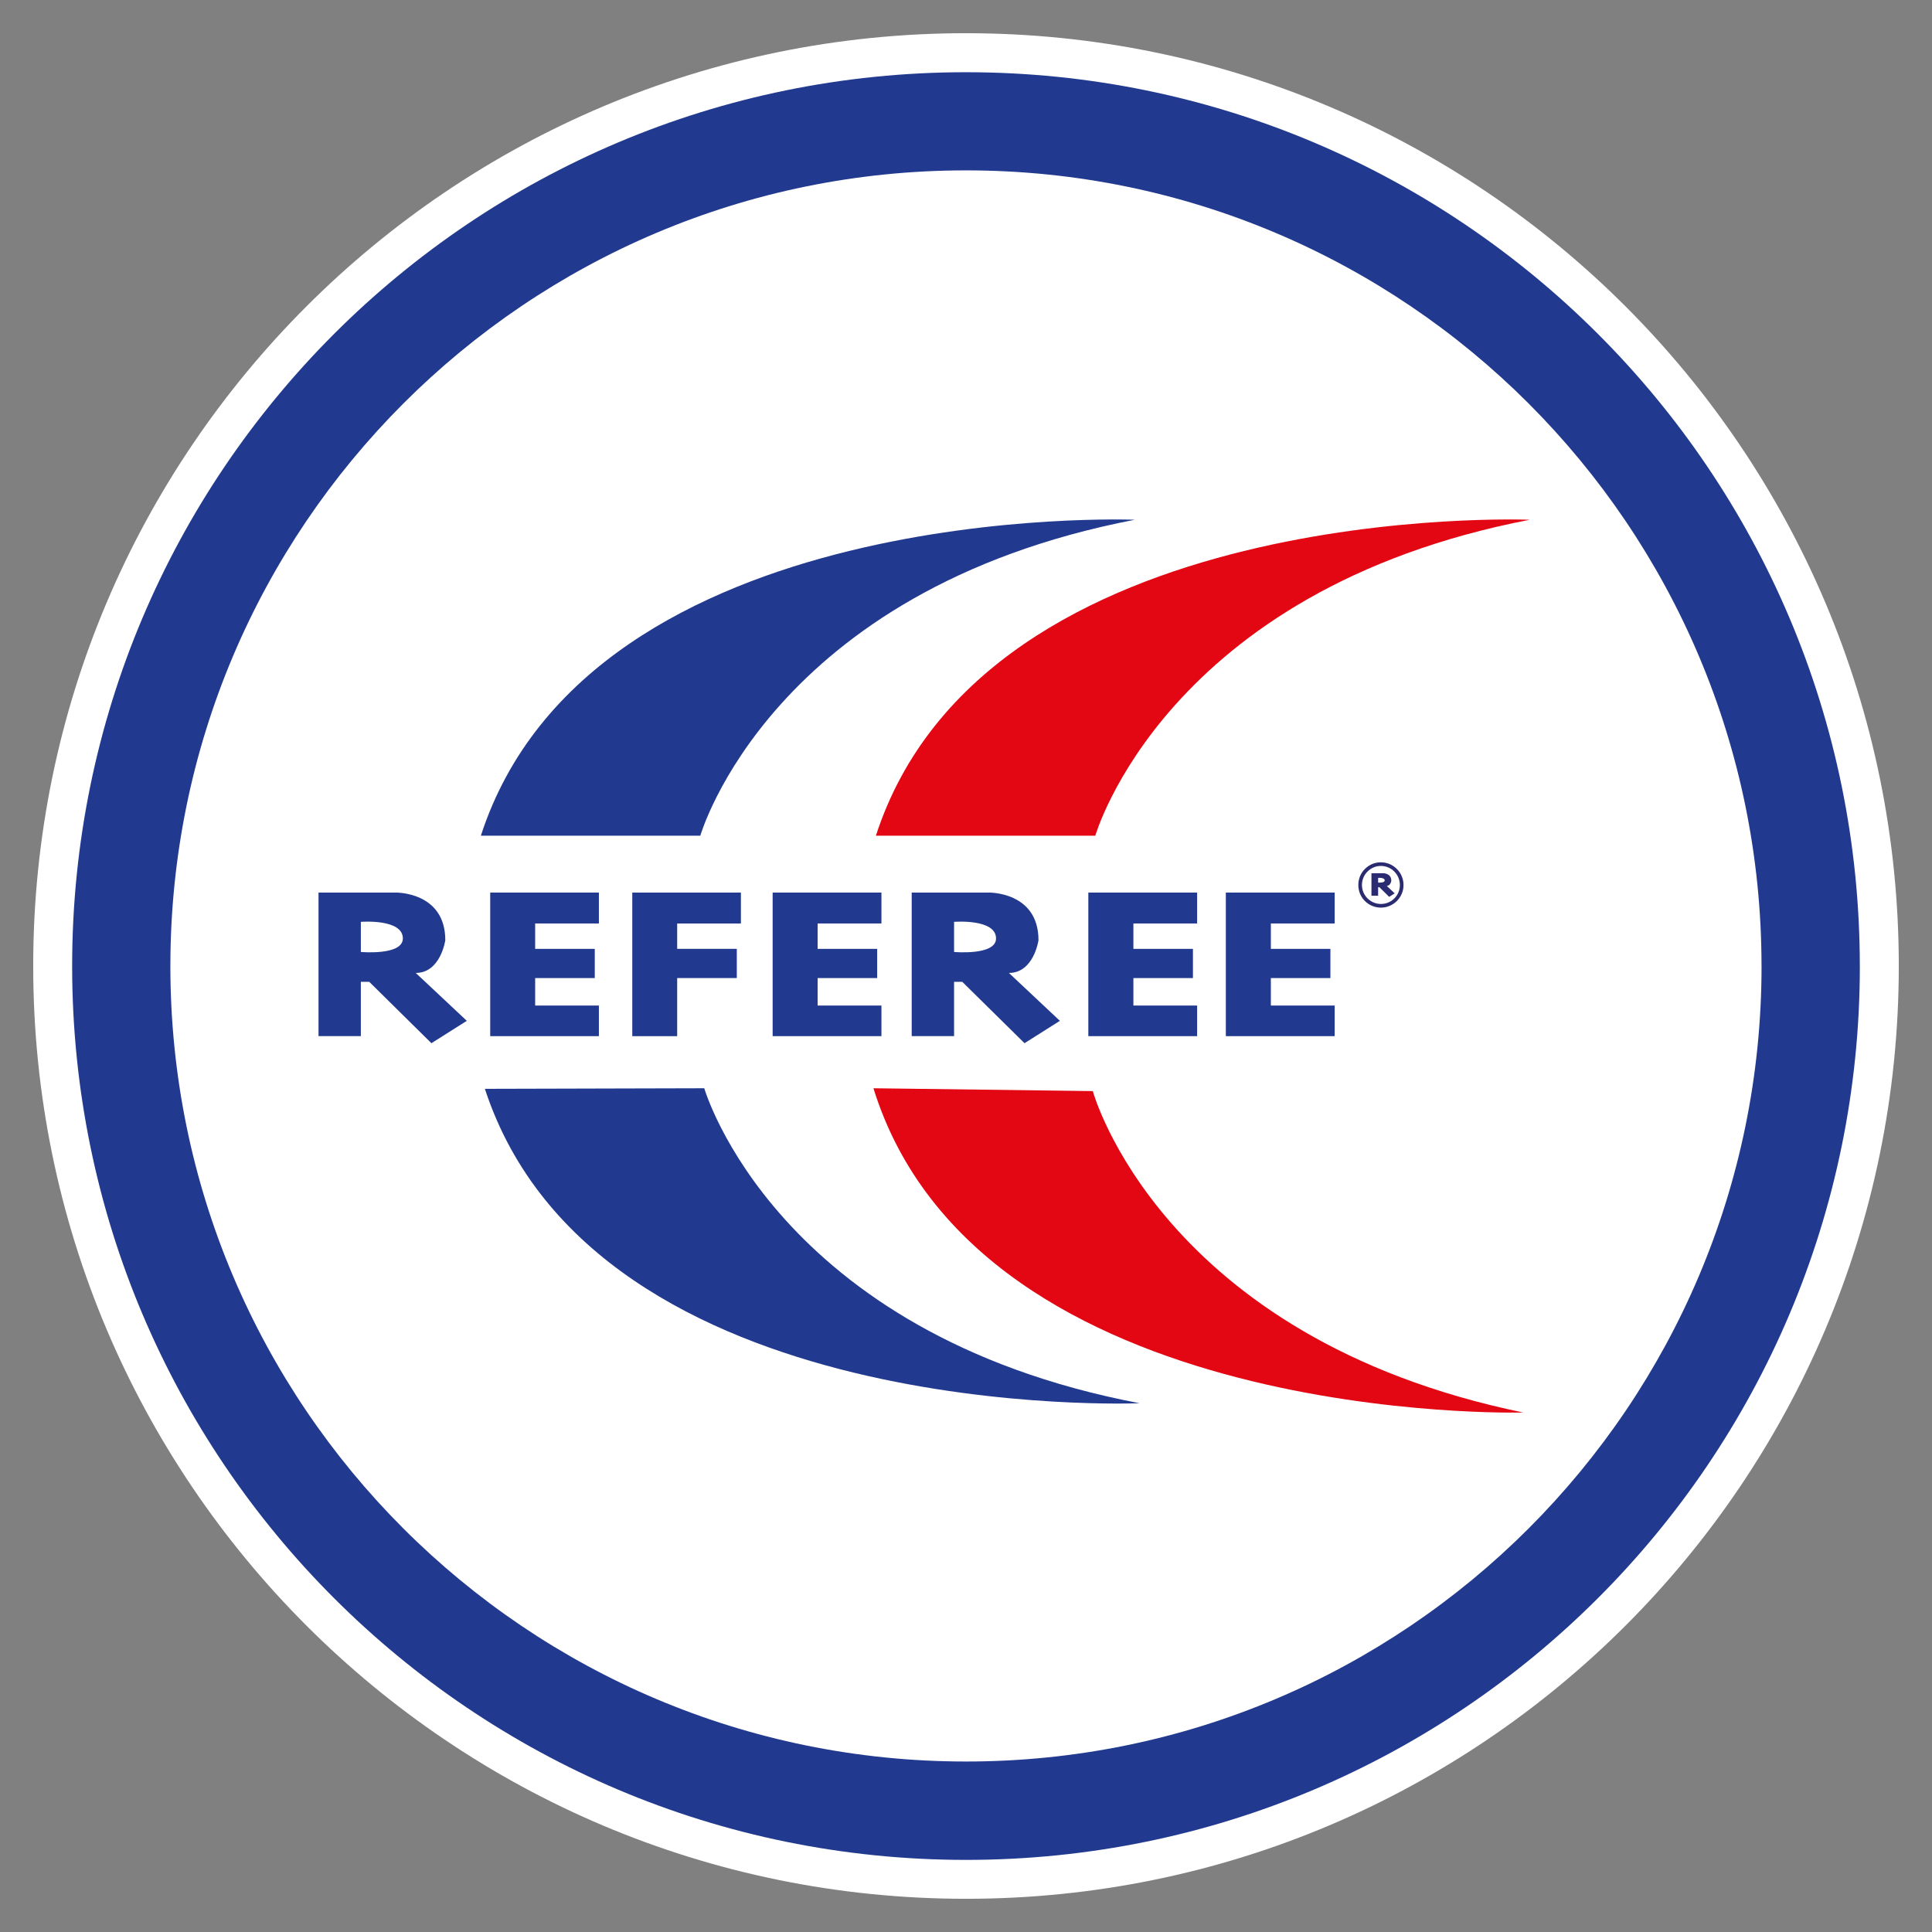
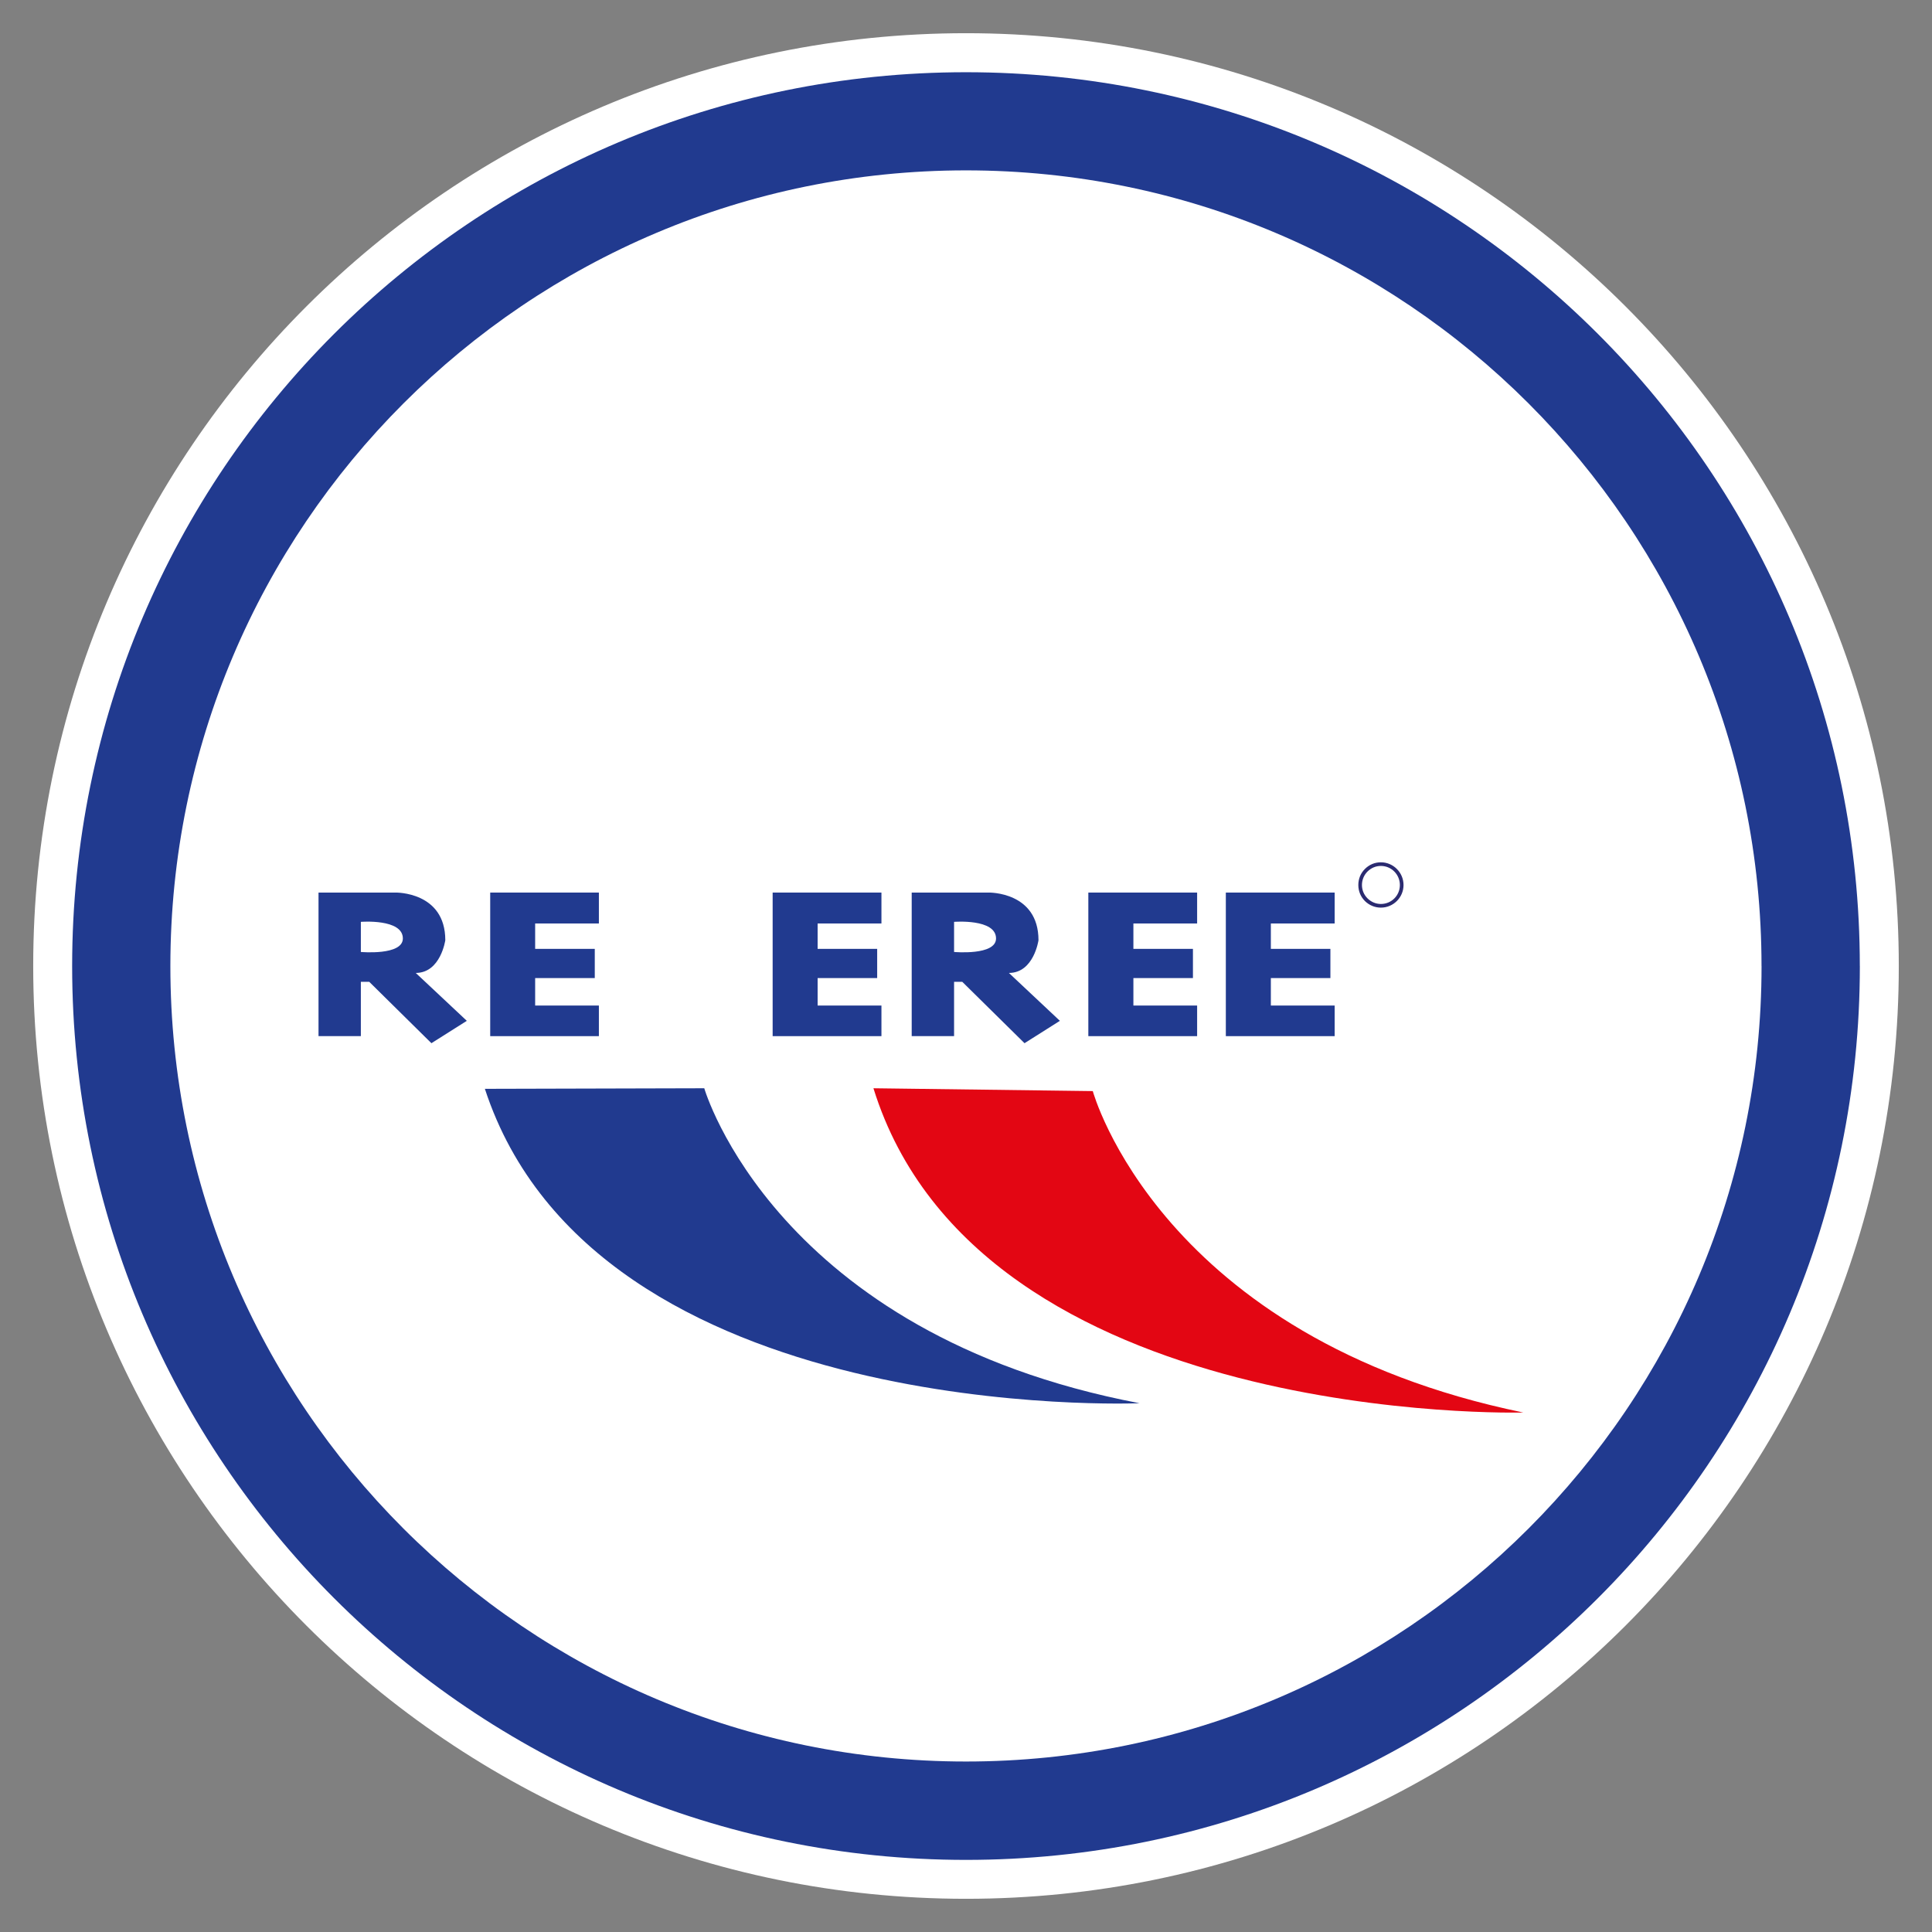
<svg xmlns="http://www.w3.org/2000/svg" width="1024" height="1024" viewBox="0 0 1024 1024">
  <rect x="0" y="0" width="1024" height="1024" fill="#808080" stroke="none" />
  <g id="icomoon-ignore" />
  <path fill="#fff" d="M1006.4 512c0 273.040-221.34 494.4-494.4 494.4s-494.4-221.36-494.4-494.4 221.36-494.4 494.4-494.4 494.4 221.36 494.4 494.42z" />
  <path fill="#213a8f" d="M985.76 512.040c0 261.6-212.14 473.74-473.76 473.74s-473.76-212.12-473.76-473.74 212.080-473.76 473.74-473.76 473.76 212.080 473.76 473.78z" />
  <path fill="#fff" d="M933.66 512.040c0 232.84-188.78 421.6-421.66 421.6s-421.7-188.74-421.7-421.6 188.8-421.74 421.68-421.74 421.66 188.76 421.66 421.74z" />
-   <path fill="#2b2b71" d="M734.98 469.54c2.080 0 2.44-2.74 2.44-2.74 0-3.98-4.14-3.96-4.14-3.96h-6.38v11.92h3.54v-4.52h0.66l5.2 5.12 2.92-1.86-4.22-3.96zM730.44 467.8v-2.52s3.48-0.3 3.48 1.36c0 1.44-3.48 1.16-3.48 1.16z" />
  <path fill="#213a8f" d="M220.34 515.68c13.22 0 15.68-17.34 15.68-17.34 0-25.8-26.36-25.26-26.36-25.26h-40.84v76.1h22.44v-28.8h4.44l32.96 32.54 18.76-11.86-27.060-25.38zM191.26 504.54v-15.94s22.26-1.8 22.26 8.8c0 9.18-22.26 7.16-22.26 7.16z" />
  <path fill="#213a8f" d="M534.74 515.68c13.24 0 15.68-17.34 15.68-17.34 0-25.8-26.38-25.26-26.38-25.26h-40.82v76.1h22.46v-28.8h4.34l33 32.54 18.74-11.86-27.020-25.38zM505.68 504.54v-15.94s22.24-1.8 22.24 8.8c0 9.18-22.24 7.16-22.24 7.16z" />
  <path fill="#213a8f" d="M259.82 473.080v76.1h57.6v-16.22h-33.78v-14.56h31.6v-15.48h-31.6v-13.46h33.78v-16.38h-57.6z" />
  <path fill="#213a8f" d="M409.52 473.080v76.1h57.66v-16.22h-33.82v-14.56h31.56v-15.48h-31.56v-13.46h33.82v-16.38h-57.66z" />
  <path fill="#213a8f" d="M576.84 473.080v76.1h57.66v-16.22h-33.78v-14.56h31.56v-15.48h-31.56v-13.46h33.78v-16.38h-57.66z" />
  <path fill="#213a8f" d="M649.72 473.080v76.1h57.68v-16.22h-33.82v-14.56h31.56v-15.48h-31.56v-13.46h33.82v-16.38h-57.68z" />
-   <path fill="#213a8f" d="M335.12 473.080v76.1h23.8v-30.78h31.6v-15.48h-31.6v-13.46h33.78v-16.38h-57.58z" />
  <path fill="#213a8f" d="M257 577.1l116.28-0.3s37.54 130.16 230.7 166.94c0 0-288.42 12.28-346.98-166.62z" />
  <path fill="#e30613" d="M462.96 576.8l116.24 1.5s35.6 130.72 228.16 170.36c0 0-288.54 8-344.42-171.86z" />
-   <path fill="#213a8f" d="M254.86 442.94h116.32s37.2-130.22 230.28-167.46c0 0-288.46-11.64-346.6 167.46z" />
-   <path fill="#e30613" d="M464.24 442.94h116.3s37.2-130.22 230.26-167.46c0 0-288.44-11.64-346.56 167.46z" />
  <path fill="#2b2b71" d="M723.42 460.58c-2.26 2.24-3.48 5.24-3.48 8.5s1.24 6.2 3.48 8.48c2.3 2.26 5.28 3.5 8.48 3.5 6.62 0 12-5.4 12-11.98s-5.38-12.040-12-12.040c-3.2 0-6.18 1.22-8.48 3.54zM724.8 476.14c-1.9-1.9-2.94-4.4-2.94-7.060s1.040-5.26 2.94-7.14c1.94-1.94 4.42-2.98 7.1-2.98 5.56 0 10.060 4.54 10.060 10.12s-4.48 10.040-10.060 10.040c-2.7 0-5.18-1.080-7.1-2.98z" />
</svg>